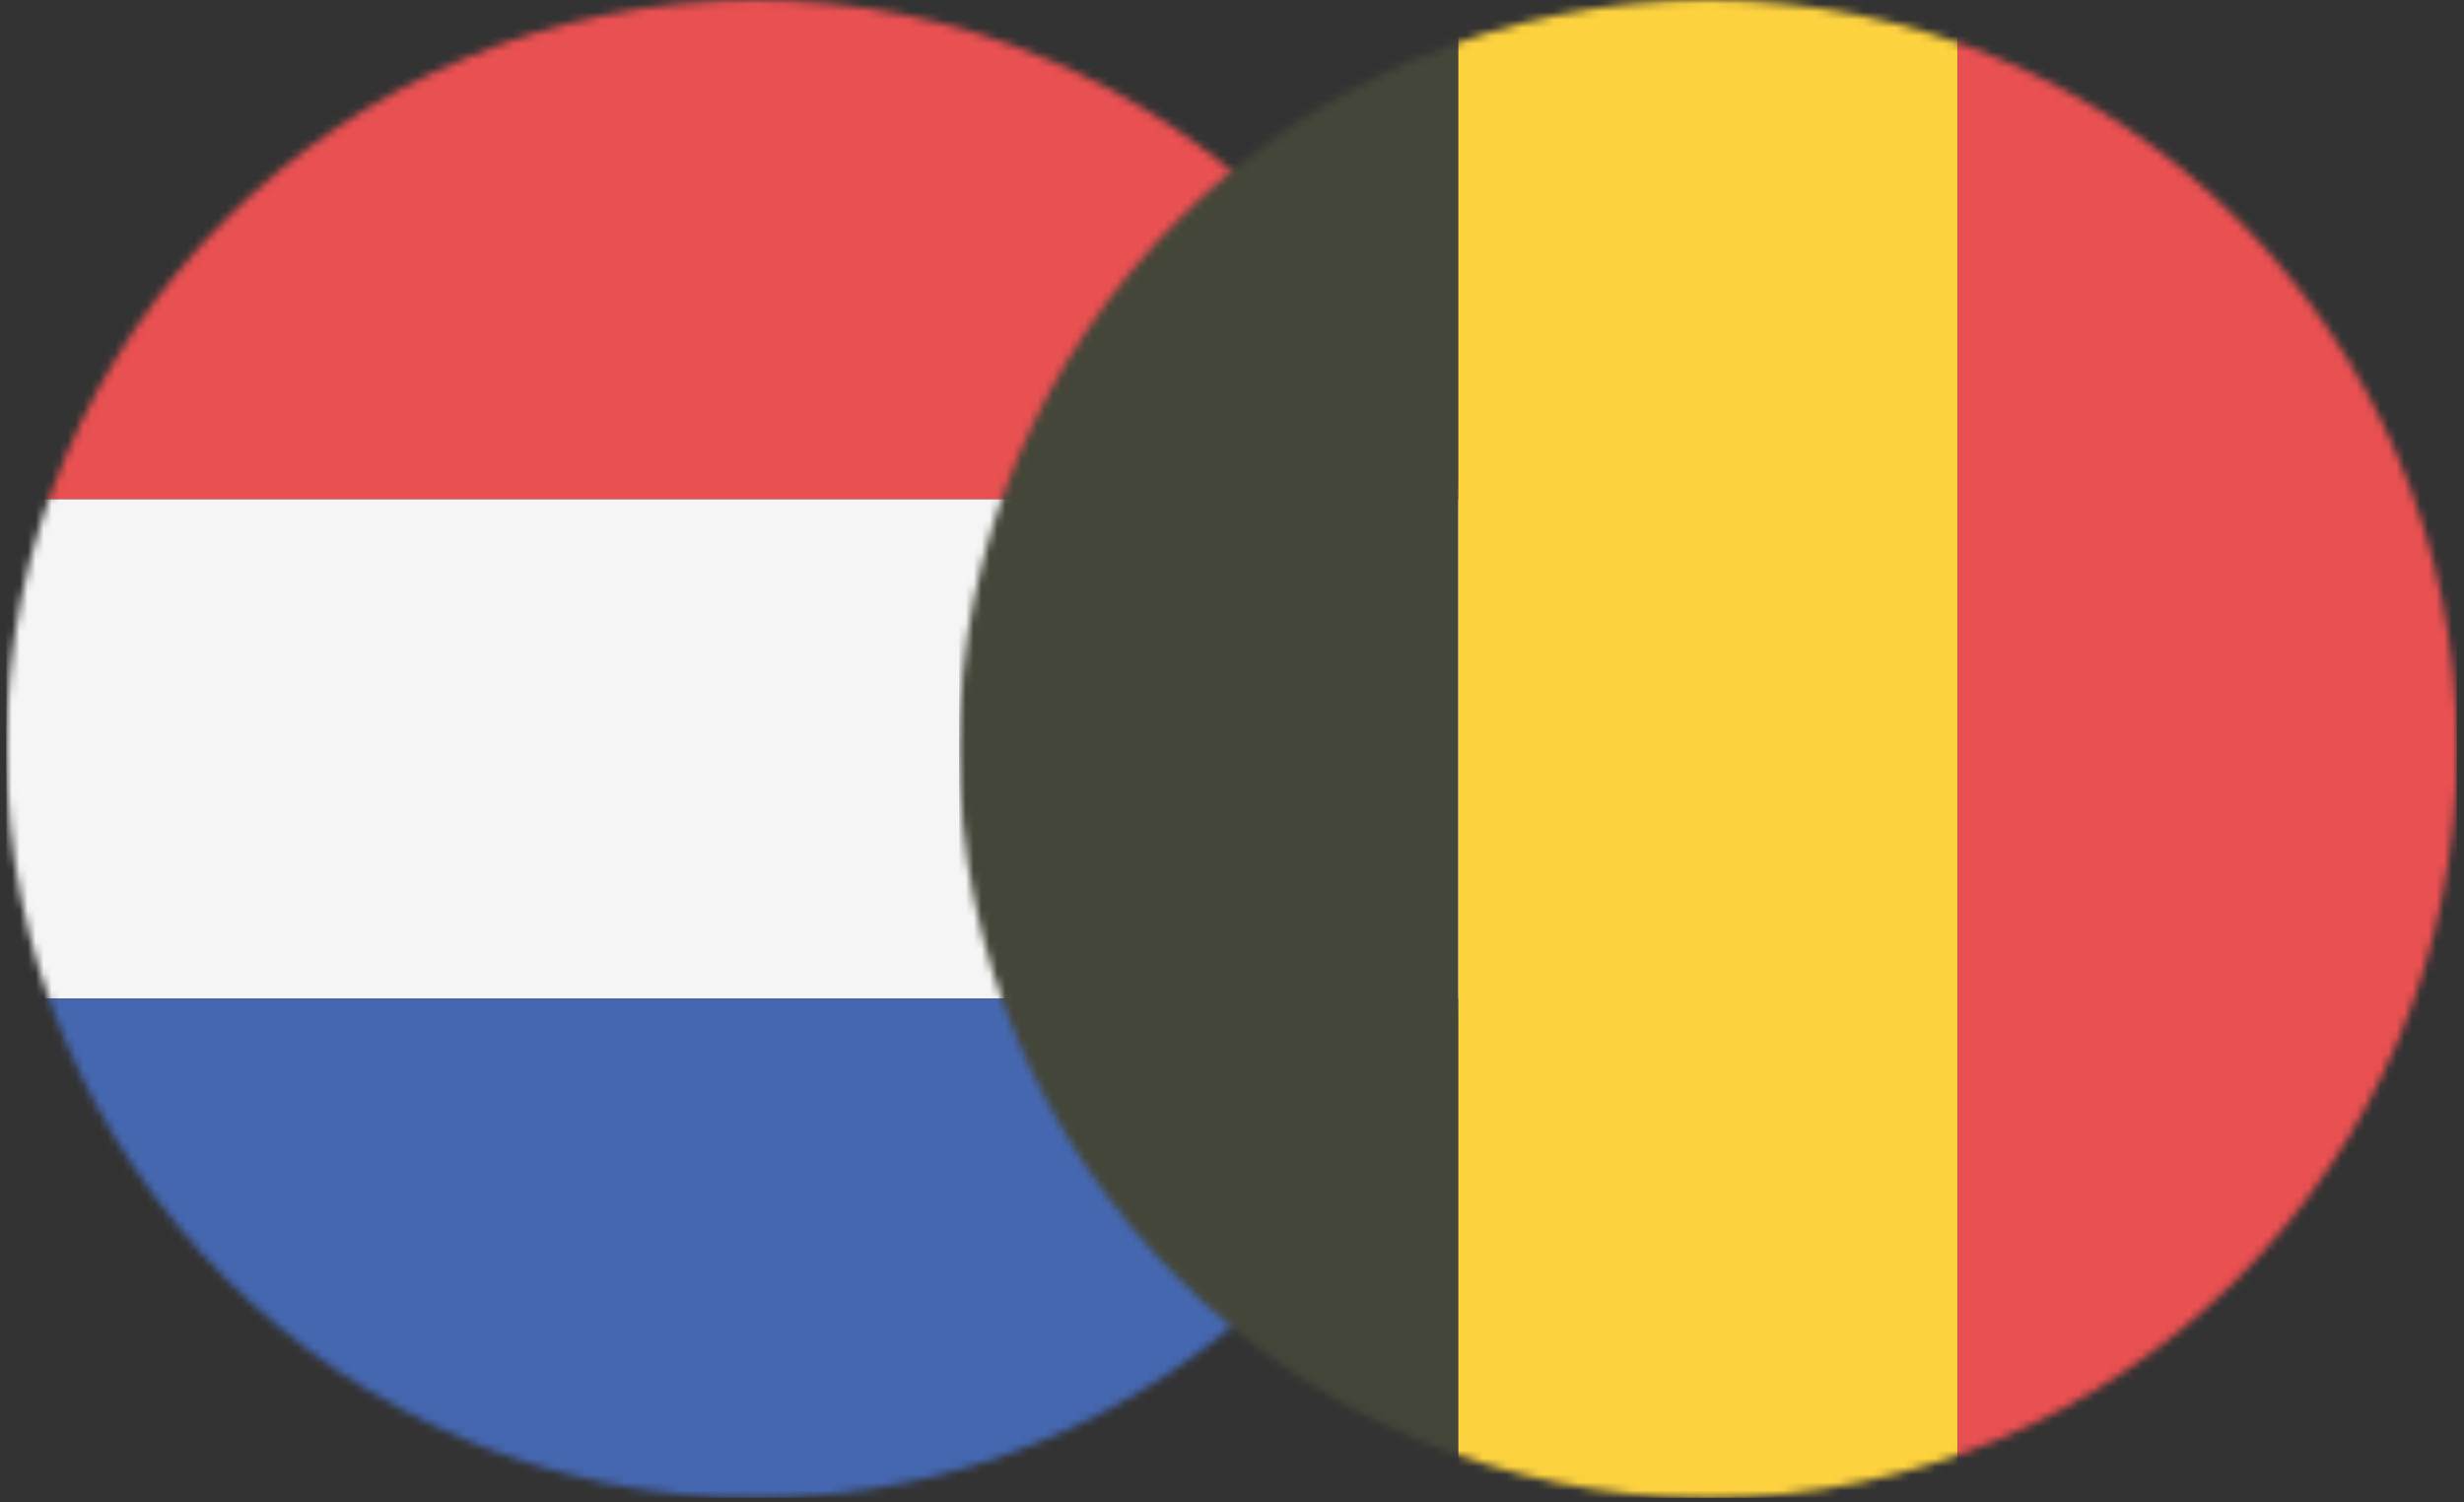
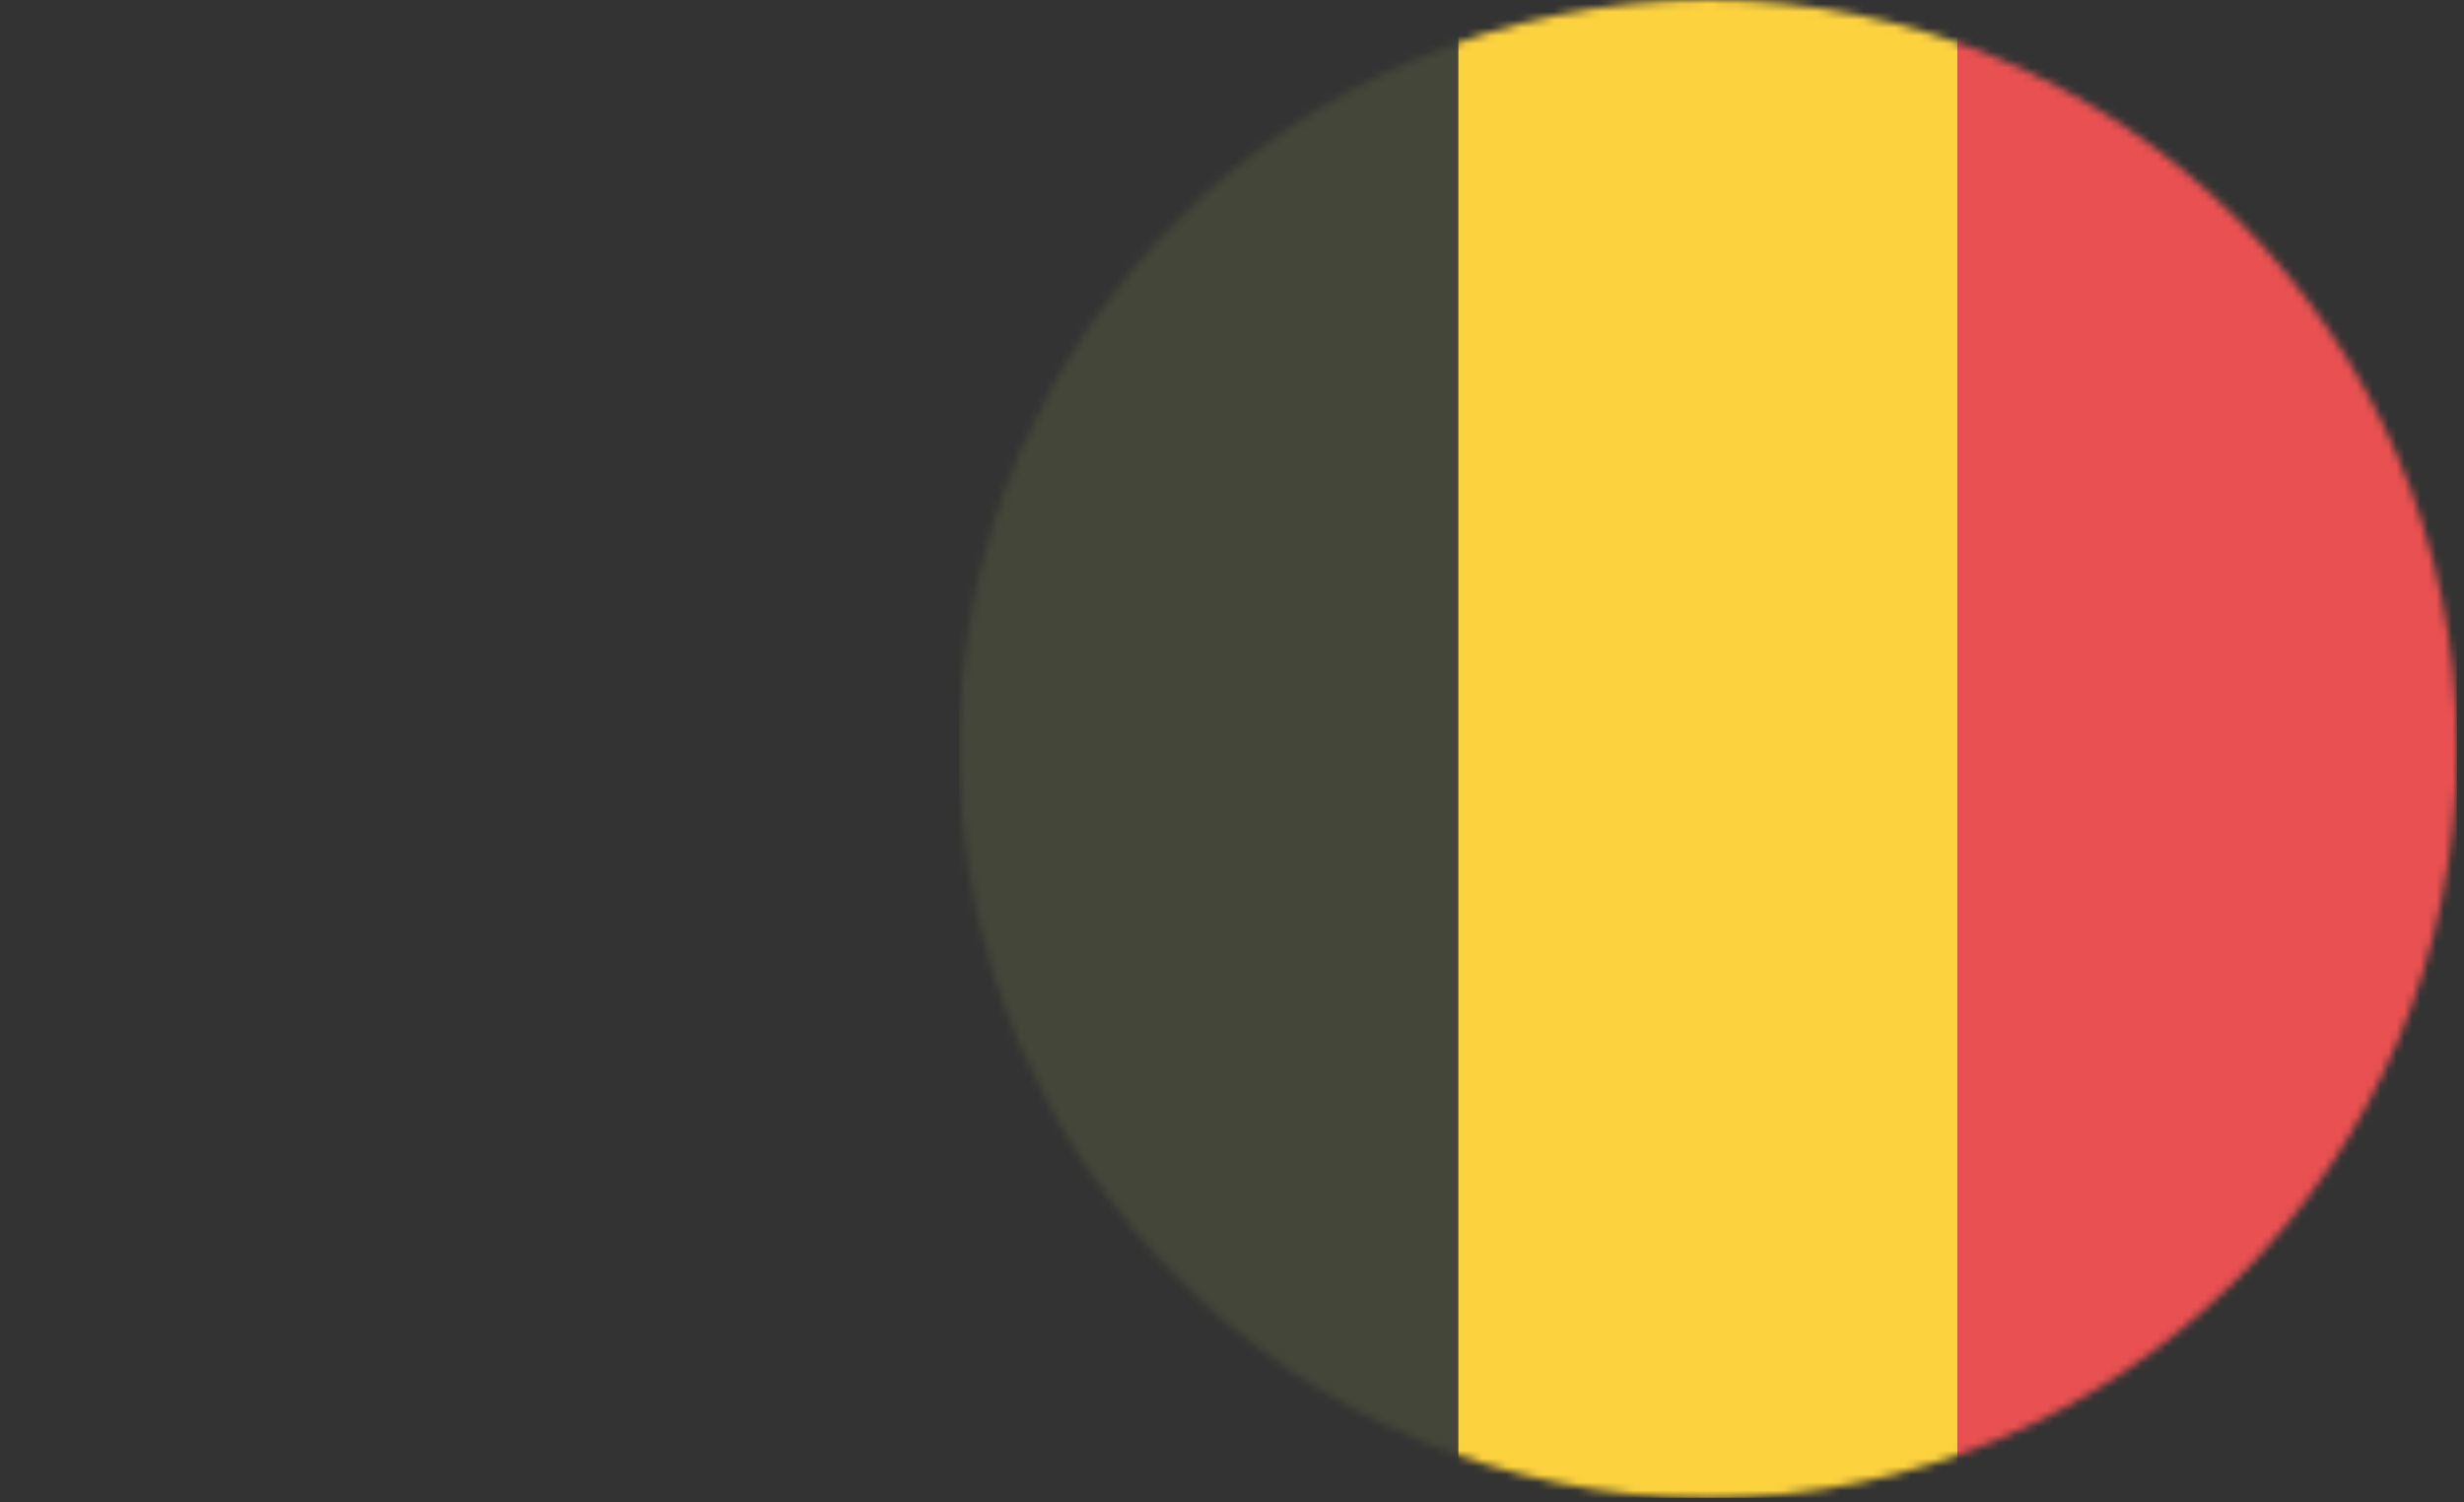
<svg xmlns="http://www.w3.org/2000/svg" width="310" height="189" viewBox="0 0 310 189" fill="none">
  <rect x="0" y="0" width="310" height="189" fill="#333333" stroke="none" />
  <mask id="mask0" style="mask-type:alpha" maskUnits="userSpaceOnUse" x="0" y="0" width="190" height="189">
-     <circle cx="95.016" cy="94.226" r="94.226" fill="#fff" />
-   </mask>
+     </mask>
  <g mask="url(#mask0)">
-     <rect x="0.79" y="0" width="188.452" height="62.817" fill="#E95051" />
-     <rect x="0.79" y="62.819" width="188.452" height="62.817" fill="#F5F5F5" />
-     <rect x="0.79" y="125.634" width="188.452" height="62.817" fill="#4567B0" />
-   </g>
+     </g>
  <mask id="mask1" style="mask-type:alpha" maskUnits="userSpaceOnUse" x="120" y="0" width="190" height="189">
    <circle cx="214.886" cy="94.226" r="94.226" fill="#fff" />
  </mask>
  <g mask="url(#mask1)">
    <rect x="120.66" y="188.452" width="188.452" height="62.817" transform="rotate(-90 120.66 188.452)" fill="#444639" />
    <rect x="183.479" y="188.452" width="188.452" height="62.817" transform="rotate(-90 183.479 188.452)" fill="#FDD23F" />
    <rect x="246.291" y="188.452" width="188.452" height="62.817" transform="rotate(-90 246.291 188.452)" fill="#E95051" />
  </g>
</svg>